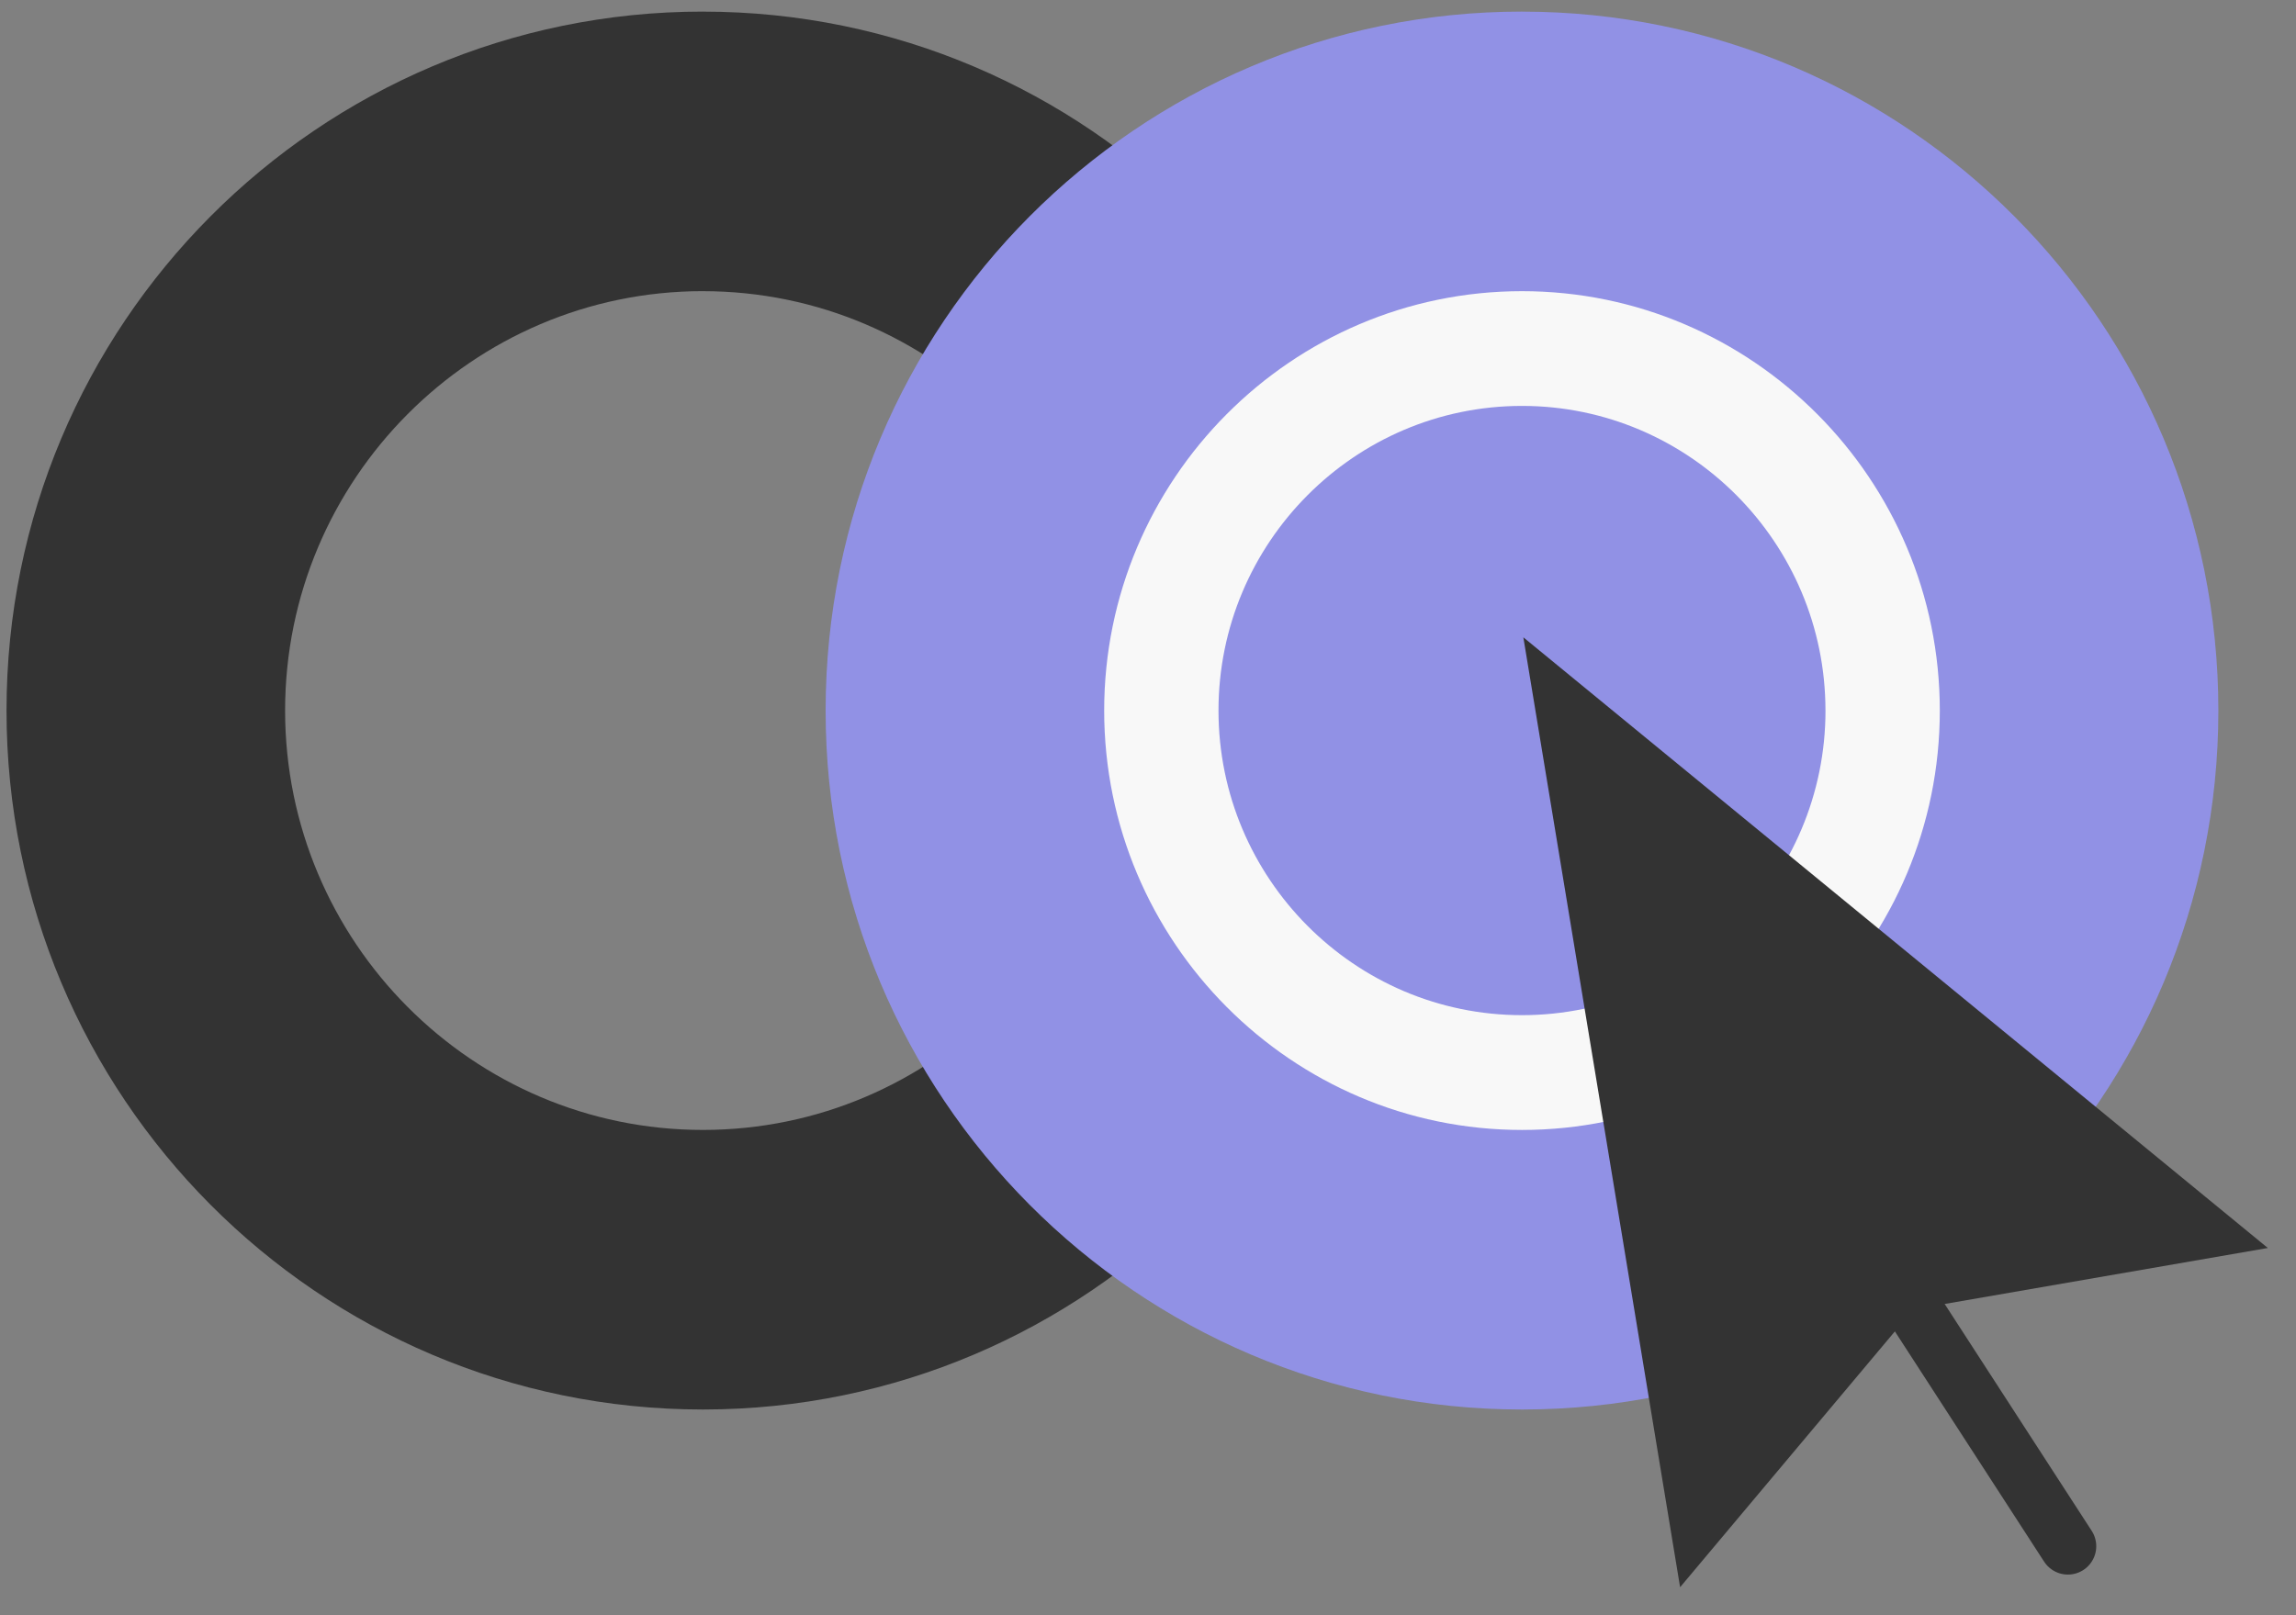
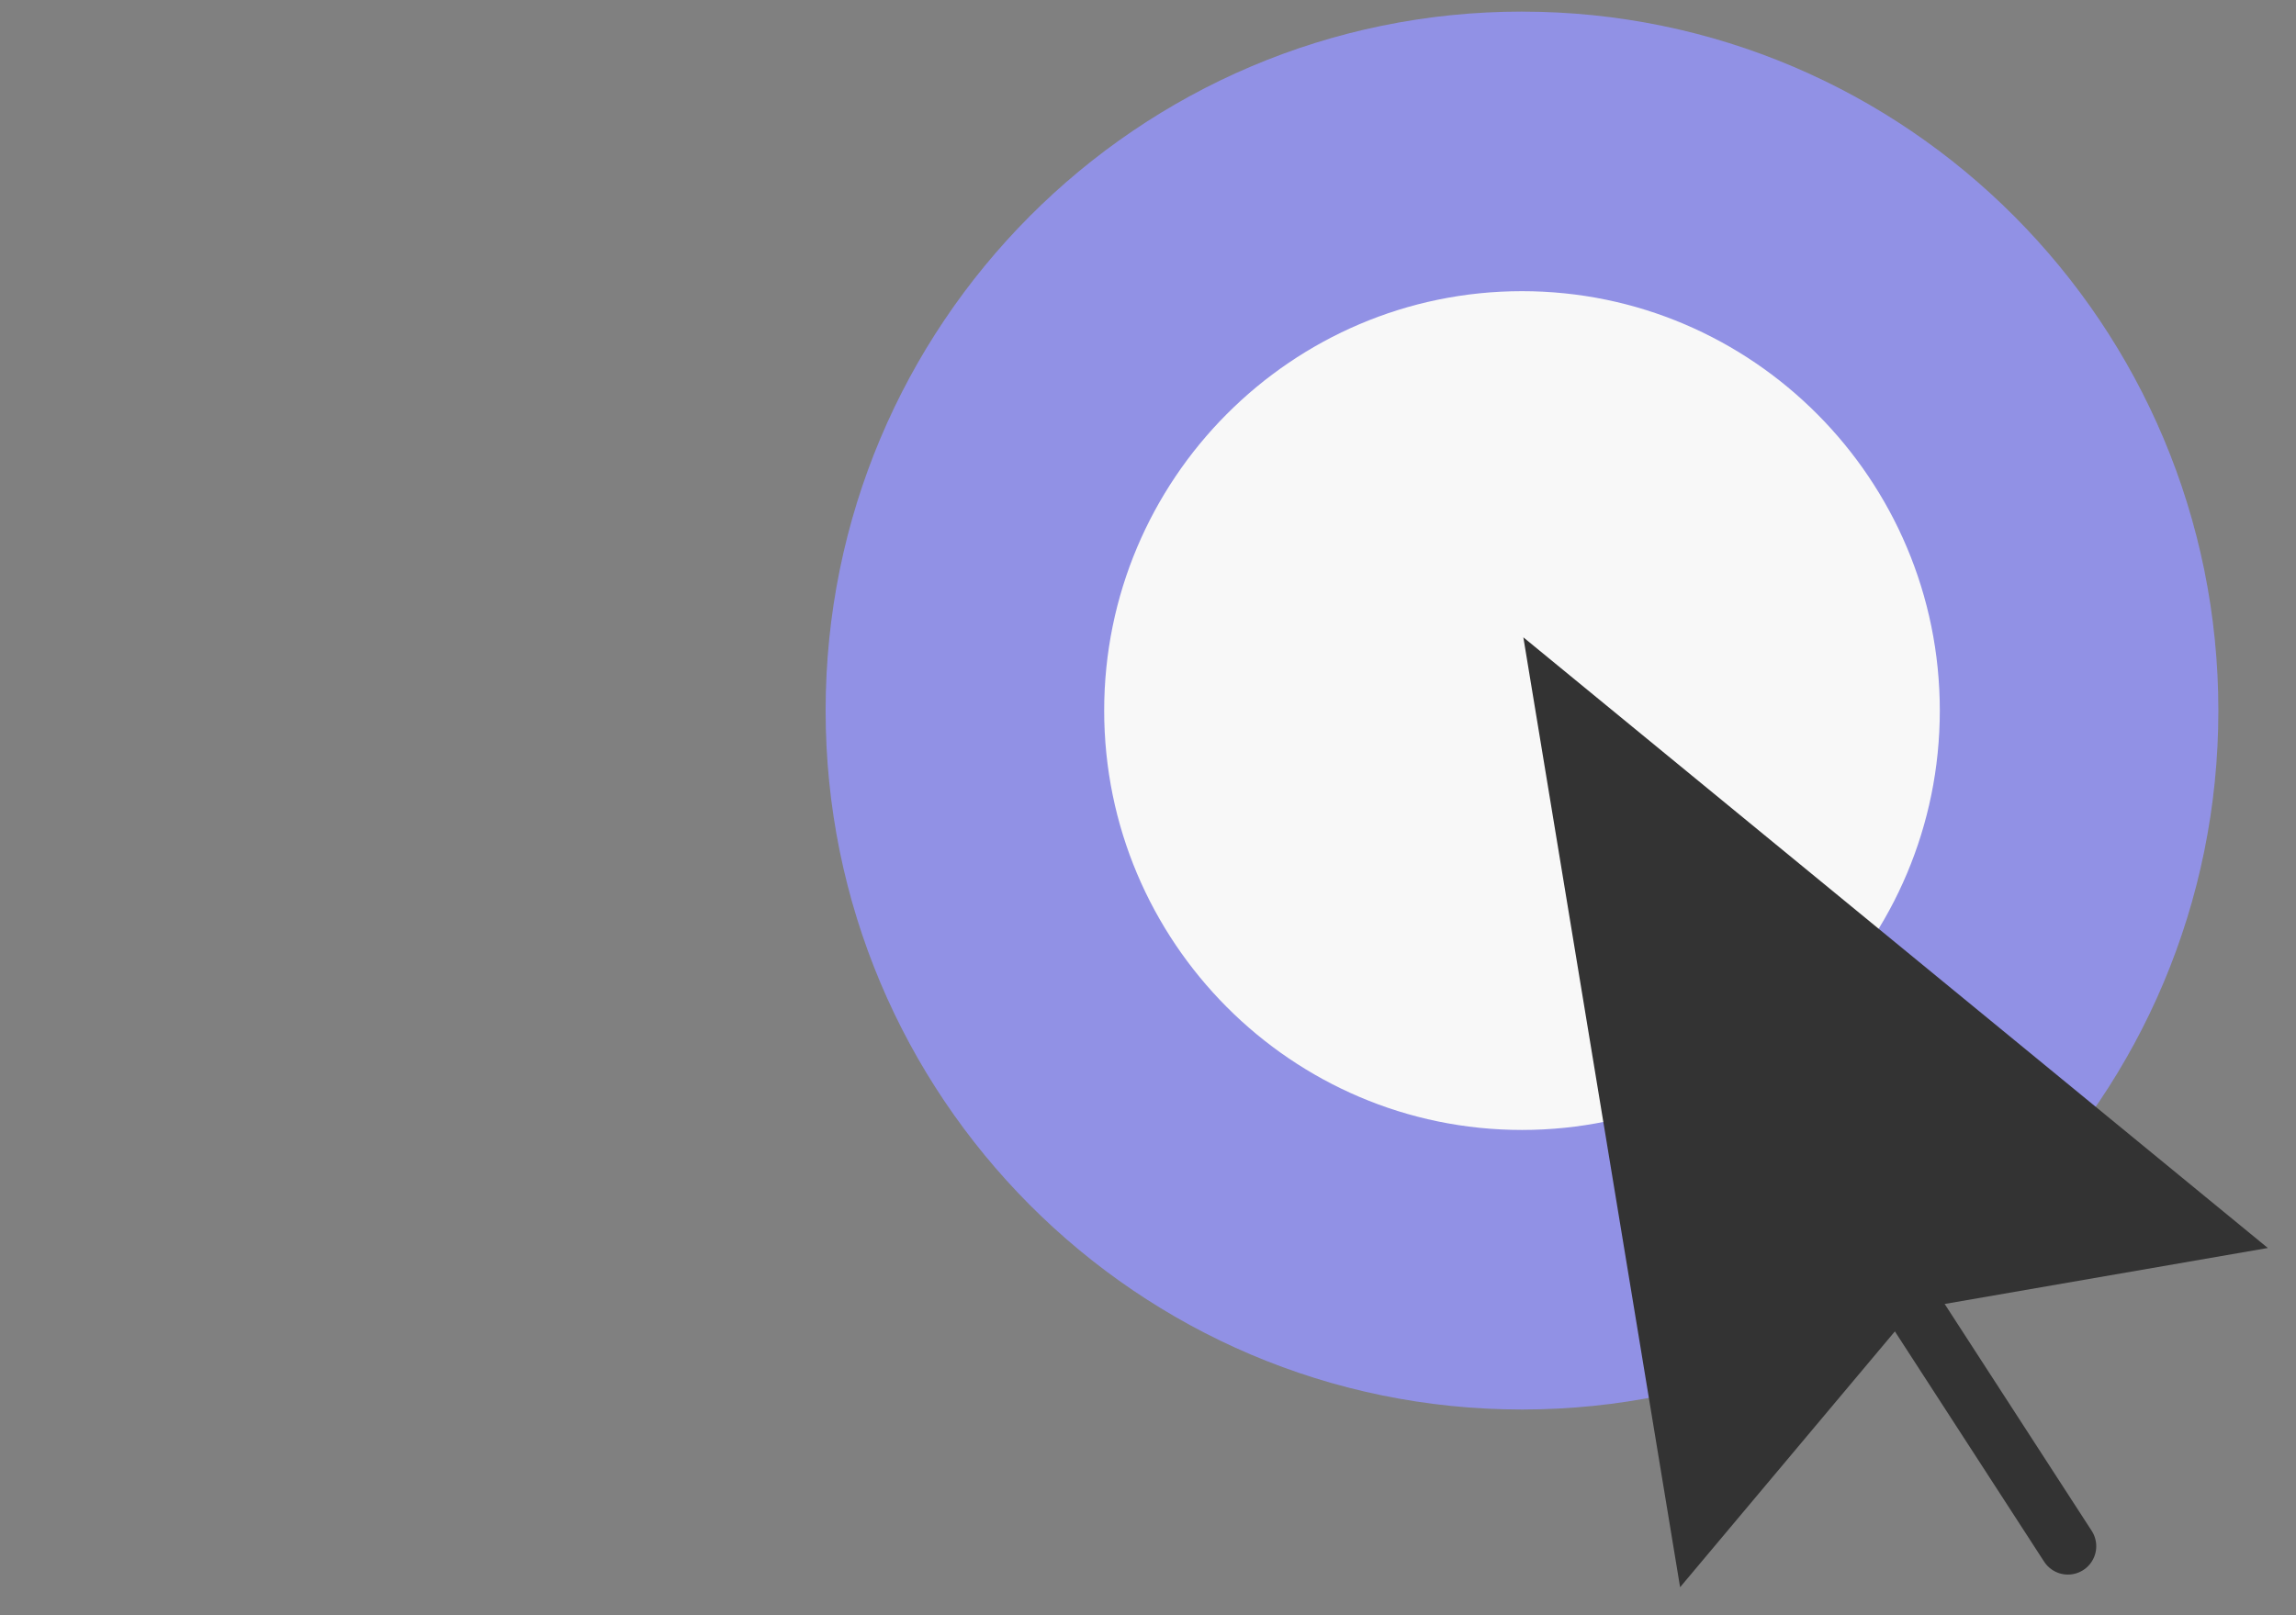
<svg xmlns="http://www.w3.org/2000/svg" width="81" height="57" fill="none">
  <rect width="100%" height="100%" fill="#808080" stroke="none" />
-   <path fill-rule="evenodd" clip-rule="evenodd" d="M24.798.409C11.232.409.23 11.454.23 25.074S11.232 49.74 24.798 49.74s24.567-11.045 24.567-24.666C49.365 11.454 38.364.41 24.798.41zm0 9.866c8.127 0 14.74 6.64 14.74 14.8 0 8.159-6.613 14.799-14.74 14.799-8.127 0-14.74-6.64-14.74-14.8s6.613-14.8 14.74-14.8z" fill="#333" />
  <path fill-rule="evenodd" clip-rule="evenodd" d="M53.694.409c-13.566 0-24.567 11.045-24.567 24.666 0 13.62 11.001 24.665 24.567 24.665s24.567-11.045 24.567-24.666C78.26 11.455 67.26.41 53.694.41z" fill="#9191E5" />
  <path d="M68.434 25.075c0-8.16-6.613-14.8-14.74-14.8-8.127 0-14.74 6.64-14.74 14.8s6.613 14.8 14.74 14.8c8.127 0 14.74-6.64 14.74-14.8z" fill="#F8F8F8" />
-   <path d="M64.4 25.074c0-5.926-4.803-10.75-10.706-10.75s-10.707 4.824-10.707 10.75c0 5.927 4.804 10.75 10.707 10.75 5.903 0 10.707-4.823 10.707-10.75z" fill="#9191E5" />
  <path d="M66.7 44.914l6.253 9.651" stroke="#333" stroke-width="2" stroke-linecap="round" />
  <path d="M53.743 22.491L80.006 44.04l-12.505 2.167-8.229 9.804-5.53-33.519z" fill="#333" />
</svg>